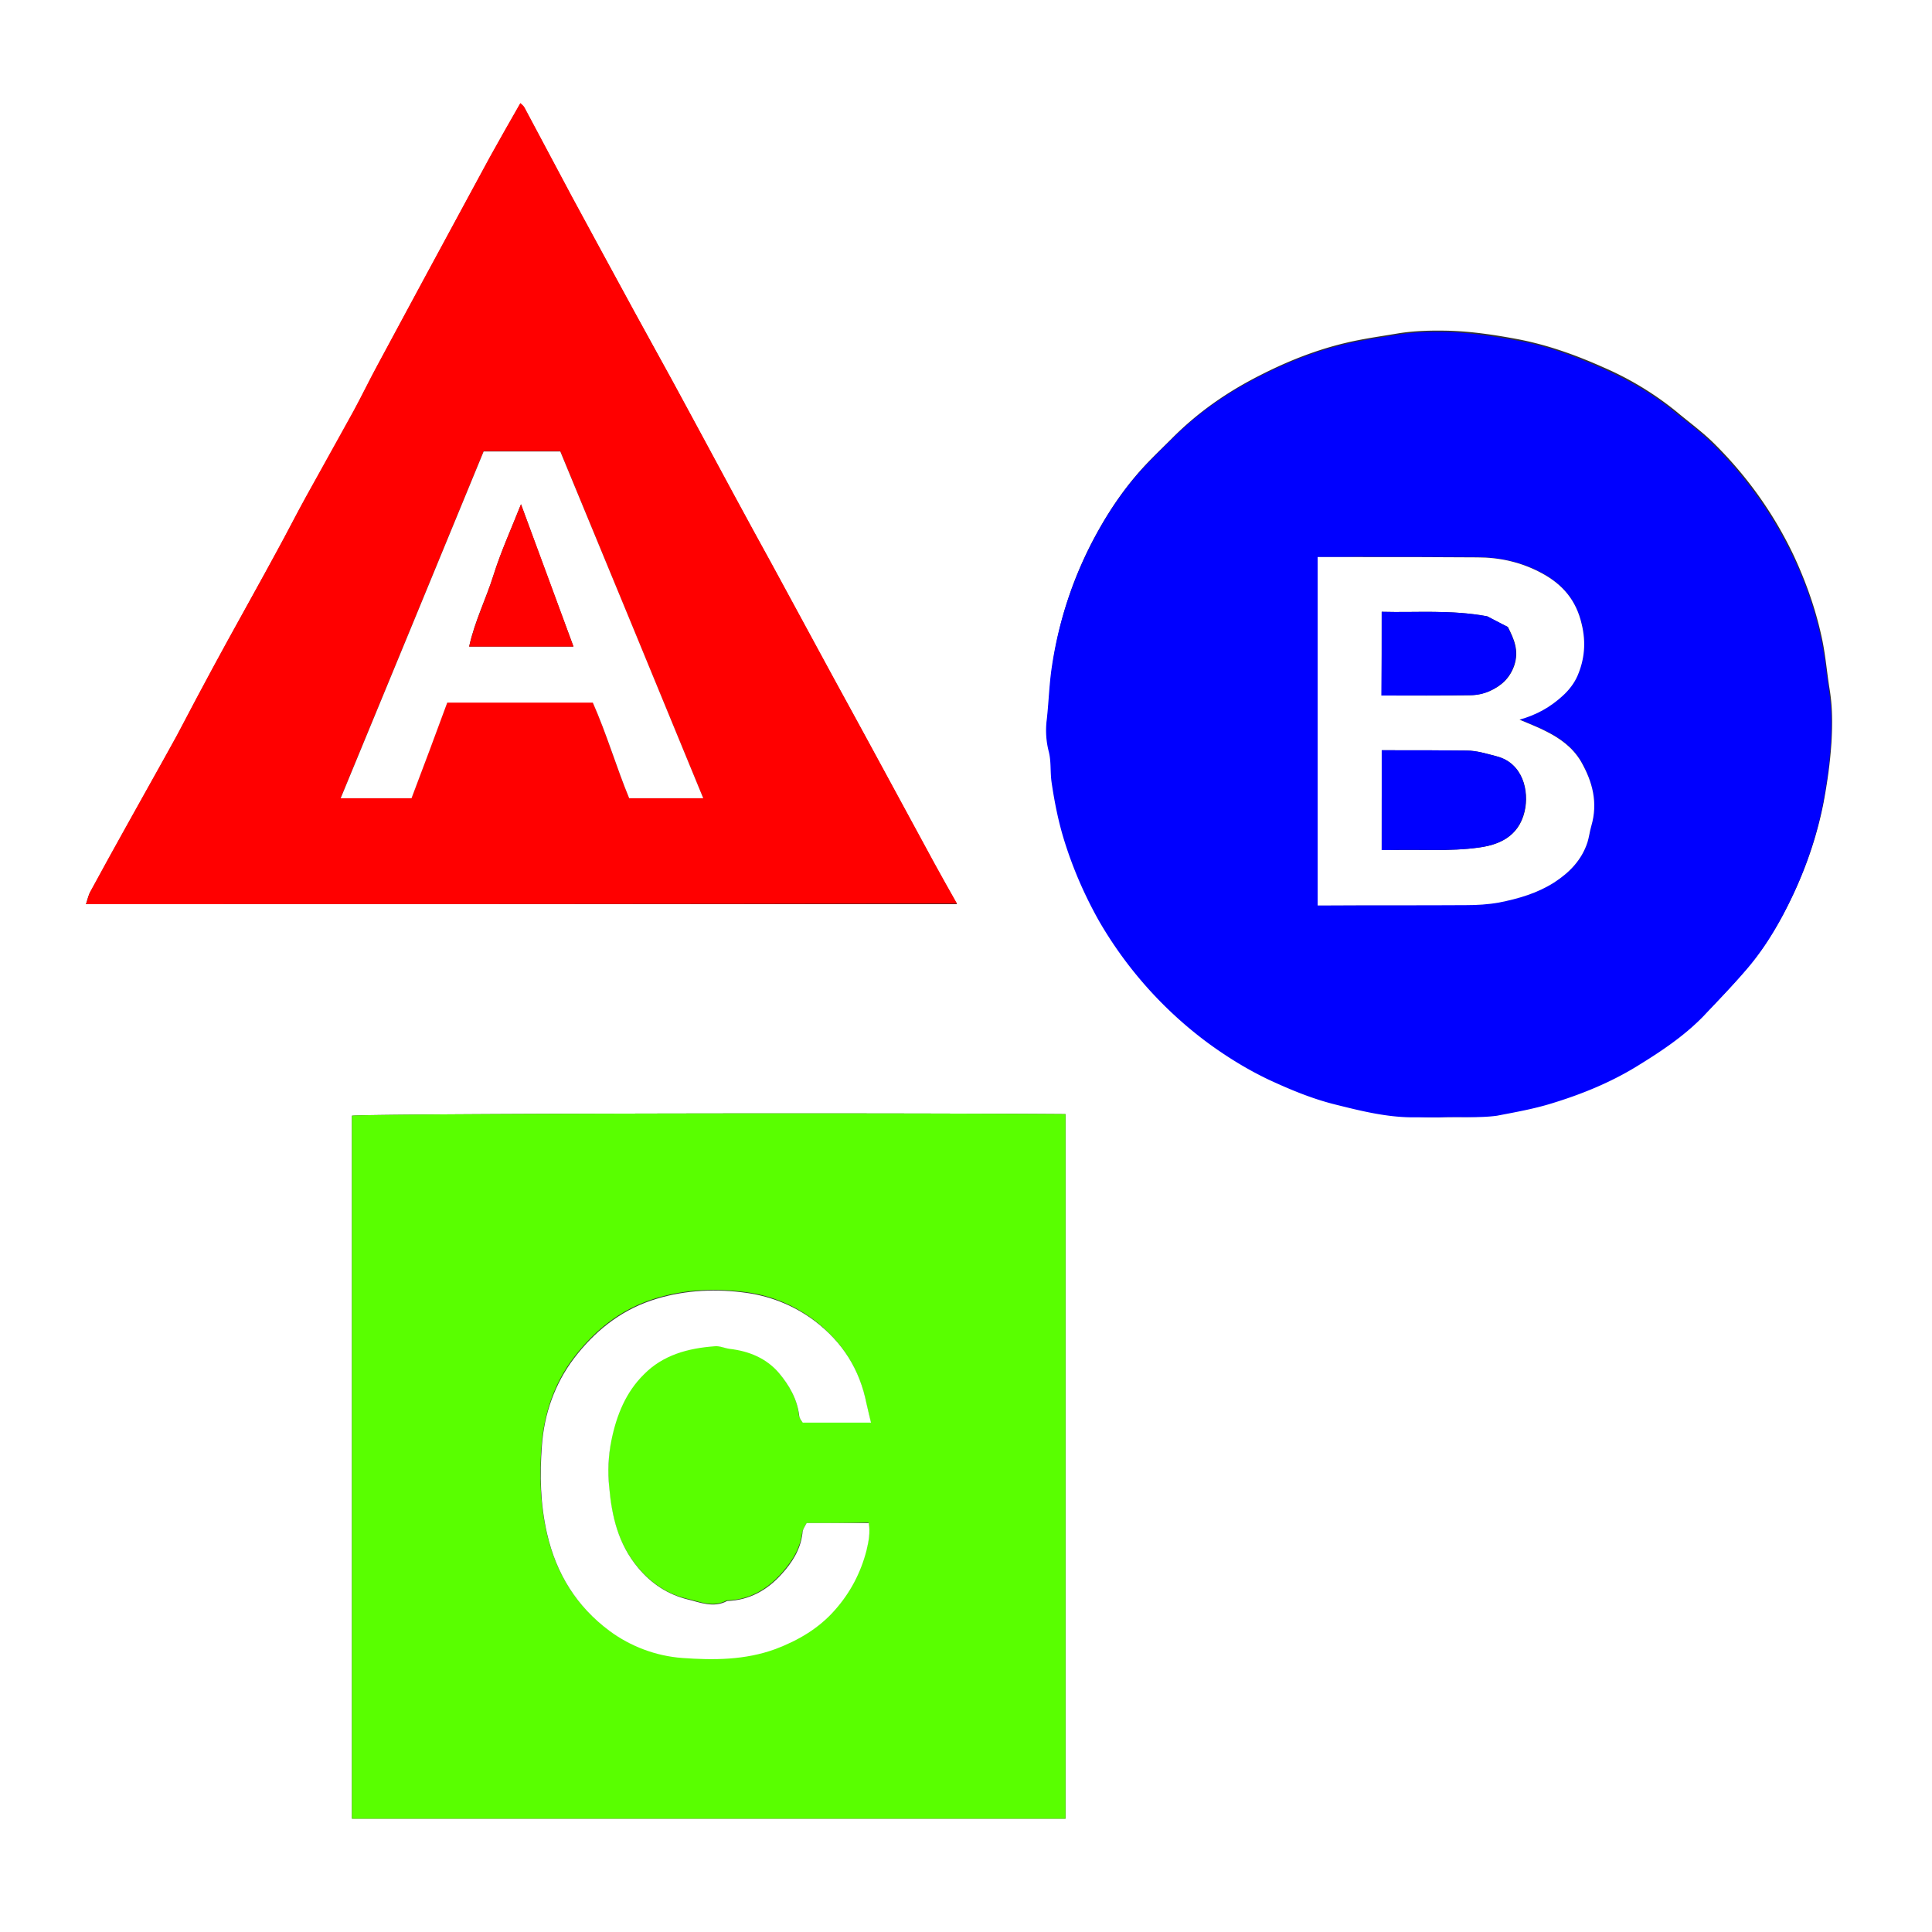
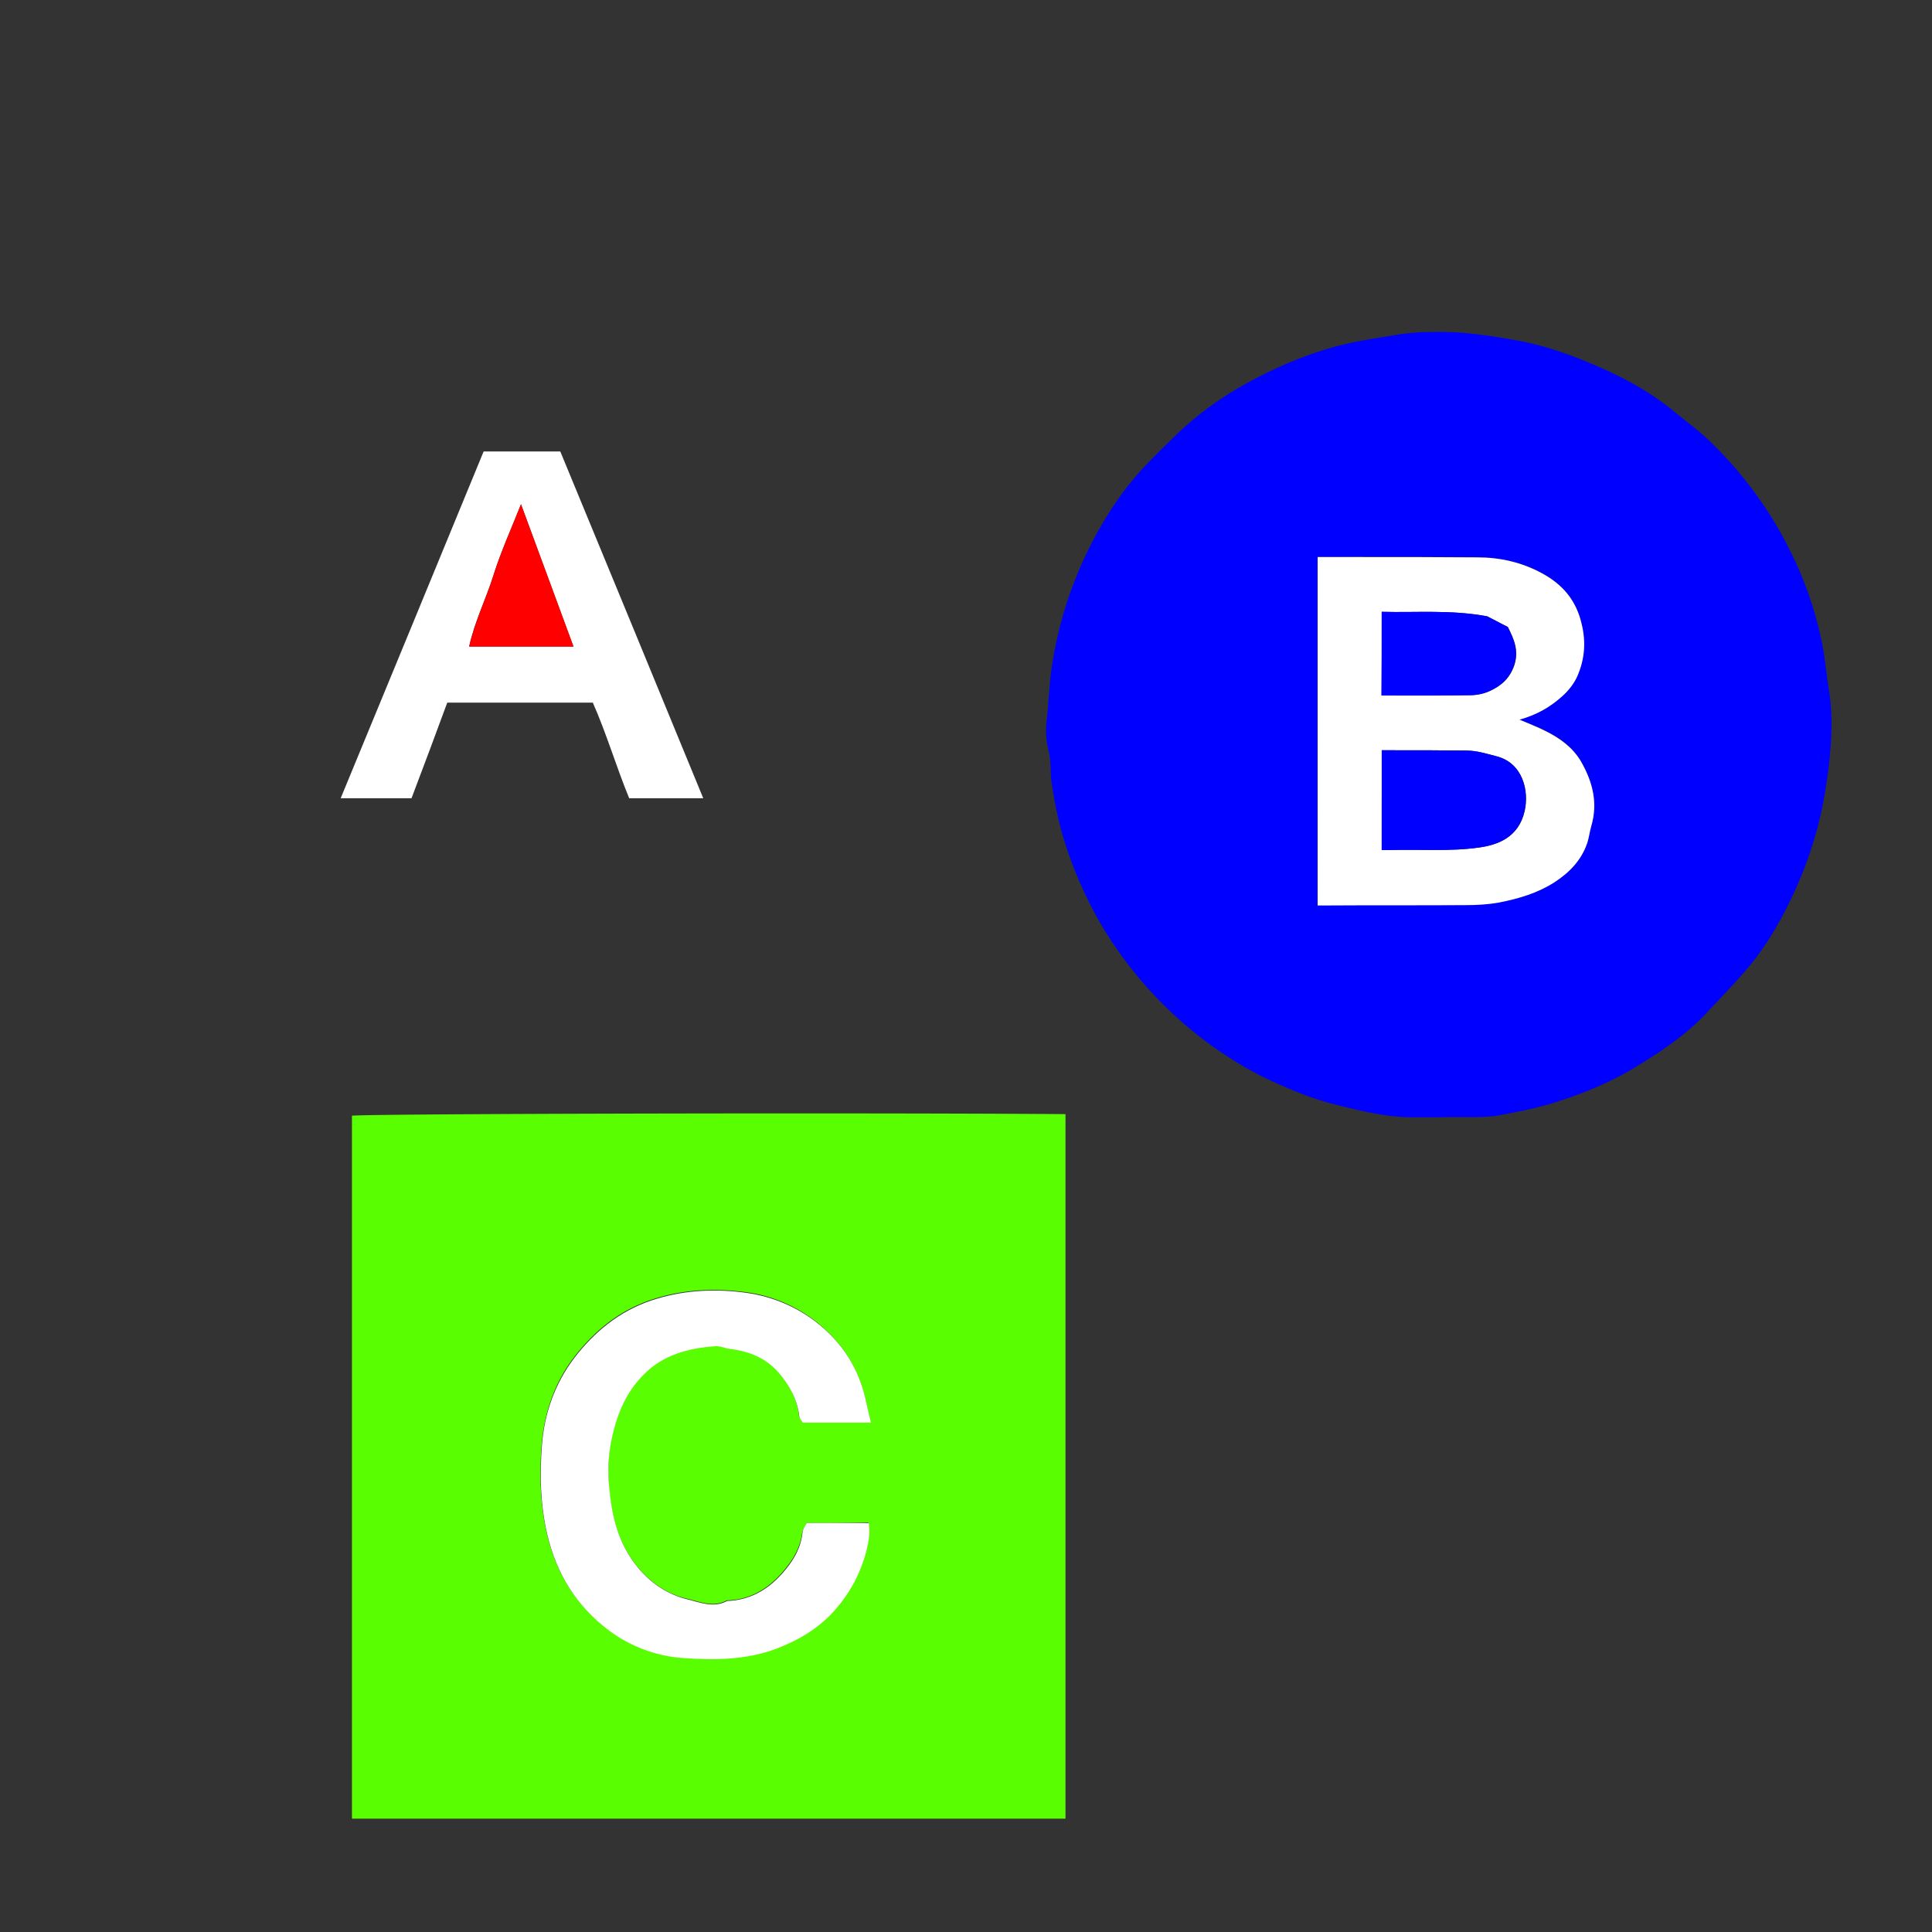
<svg xmlns="http://www.w3.org/2000/svg" xml:space="preserve" viewBox="0 0 600 600">
  <rect x="0" y="0" width="600" height="600" fill="#333333" stroke="none" />
  <style>.st0{fill: #ffffff;}
	.st1{fill: #59ff00;}
	.st2{fill: #0000ff;}
	.st3{fill: #ff0000;}
    @media (prefers-color-scheme: dark) {
      .st0{fill: #1c1c1c;}
    }</style>
  <g>
-     <path d="M600 600H0V0h600zM330.9 346c-70.1-.5-218.3-.1-221.6.5v218.3h221.6zm116 1c6.1-.3 12.1.3 18.2-.9 5.7-1.1 11.4-2.1 16.9-3.8 9.2-2.8 18.1-6.4 26.3-11.4 7.5-4.6 14.9-9.4 21-15.8 4.5-4.6 8.9-9.3 13.1-14.2 4.6-5.3 8.3-11.1 11.6-17.3 5.7-10.8 9.9-22.1 12.3-34.2 1.2-6.4 2.1-12.7 2.5-19.2.3-5.4.3-10.8-.6-16.2-.8-4.9-1.2-9.9-2.2-14.9-1.9-9.3-5-18.1-9-26.7-6.3-13.2-14.7-24.9-25.1-35.1-3.5-3.4-7.5-6.3-11.3-9.5a97 97 0 0 0-22.6-13.7c-8.5-3.8-17.1-6.9-26.3-8.7-7.4-1.4-14.7-2.5-22.1-2.7-5.1-.1-10.1 0-15.2.8-4.1.7-8.3 1.3-12.4 2.1-10.8 2.1-20.8 5.9-30.6 10.9-10.3 5.2-19.5 11.6-27.6 19.8-2.5 2.5-5 4.9-7.4 7.4-6.2 6.5-11.3 13.8-15.6 21.6a120 120 0 0 0-13.9 41.1c-.9 5.8-1 11.6-1.7 17.4-.3 3-.2 6.1.7 9.2.8 3.1.4 6.4.9 9.7.9 6.1 2.1 12 3.9 17.9 2.7 8.7 6.2 17 10.8 25 4.5 7.8 9.7 15 15.8 21.6q8.4 9.15 18.3 16.5c5.9 4.3 12 8.1 18.6 11.2s13.4 5.9 20.6 7.7c8 2 16 4 24.3 4 2.5.4 5.1.4 7.8.4M26.7 280.8h270.5c-2.5-4.4-4.8-8.5-7.1-12.7-6.6-12.1-13.1-24.2-19.7-36.3-3.7-6.9-7.5-13.8-11.3-20.7-6.6-12.1-13.1-24.2-19.7-36.3-3.8-6.9-7.5-13.8-11.3-20.7-6.5-12-12.9-24-19.4-35.9-3.8-7-7.7-14.1-11.6-21.1-6.5-12-13-23.9-19.5-35.9l-14.7-27.6c-.3-.6-.9-1-1.3-1.4-3.2 5.6-6.4 11.2-9.5 16.8-6.6 12.1-13.1 24.2-19.7 36.4-5.1 9.4-10.2 18.9-15.3 28.4-2.5 4.7-4.8 9.4-7.3 14-4.8 8.9-9.8 17.7-14.7 26.5-3.1 5.6-6 11.3-9.1 17-5.1 9.3-10.2 18.5-15.3 27.8-3.2 5.8-6.3 11.6-9.4 17.4-2.2 4.1-4.3 8.3-6.5 12.3-5.2 9.4-10.5 18.8-15.7 28.2-3.7 6.6-7.3 13.2-10.9 19.8-.7 1-1 2.4-1.5 4" class="st0" />
    <path d="M330.9 346v218.8H109.3V346.5c3.3-.6 151.4-1 221.6-.5m-80.4 127c-.5 1-1.2 2-1.4 3-.6 5.1-3.3 9.1-6.5 12.7-4.4 4.9-10 8.2-16.9 8.3-4.2 2.3-8.4.4-12.3-.5-6-1.4-11.2-4.8-15.4-9.9-6.1-7.3-8.1-15.9-8.9-24.9-.4-4.8-.2-9.8.7-14.7 1.6-7.8 4.5-14.8 10.1-20.4 5.9-5.9 13.7-8 21.9-8.7 1.5-.1 3.1.7 4.7.8 6 .7 11.3 2.8 15.3 7.5 3.2 3.8 5.8 8.1 6.3 13.3.1.9.9 1.6 1.1 2.1h21.2c-.5-2.2-1-4-1.4-5.9-2.1-10.5-7.4-18.9-16-25.6a45 45 0 0 0-22.9-9c-9.4-1.1-18.8-.5-28 2.6-10 3.4-17.7 9.8-23.9 17.9-6 7.8-9.2 17.3-10 27.1-.7 9.1-.5 18.2 1.6 27.4 2.9 12.6 9.3 22.7 19.4 30.2 6.5 4.8 14.4 7.8 22.6 8.4 9.7.7 19.6.7 29-2.8 7.1-2.6 13.5-6.4 18.4-12.1 4.7-5.3 7.9-11.5 9.8-18.5.8-2.9 1.2-5.6.7-8.5-6.6.2-12.9.2-19.2.2" class="st1" />
    <path d="M446.9 347h-8c-8.3 0-16.3-2-24.3-4-7.2-1.8-13.9-4.6-20.6-7.7-6.5-3.1-12.7-6.9-18.6-11.2a125 125 0 0 1-34.1-38.1c-4.5-8-8.1-16.3-10.8-25-1.8-5.8-3-11.8-3.9-17.9-.5-3.3-.1-6.6-.9-9.7s-1-6.2-.7-9.2c.7-5.8.8-11.6 1.7-17.4 2.2-14.6 6.9-28.3 13.9-41.1 4.3-7.8 9.4-15.2 15.6-21.6 2.4-2.5 4.9-5 7.4-7.4 8.1-8.2 17.3-14.6 27.6-19.8 9.8-5 19.8-8.8 30.6-10.9 4.1-.8 8.3-1.4 12.4-2.1 5.1-.8 10.1-.9 15.2-.8 7.5.2 14.8 1.4 22.1 2.7 9.2 1.7 17.8 4.9 26.3 8.7 8.1 3.6 15.8 8 22.6 13.7 3.8 3.1 7.8 6 11.3 9.5 10.4 10.2 18.8 21.9 25.1 35.1q6.15 12.75 9 26.7c1 4.9 1.4 9.9 2.2 14.9.9 5.5.9 10.9.6 16.2-.4 6.4-1.3 12.8-2.5 19.2-2.4 12.1-6.6 23.4-12.3 34.2-3.3 6.2-7 12-11.6 17.3-4.2 4.9-8.7 9.5-13.1 14.2-6.2 6.4-13.5 11.2-21 15.8-8.2 5-17.1 8.6-26.3 11.4-5.5 1.7-11.2 2.7-16.9 3.8-5.9.8-11.9.2-18 .5m-37.7-174v108.1h2.6c14.5 0 29 0 43.5-.1 3.4 0 6.8-.2 10.2-.8 6.1-1.1 11.8-2.9 17.1-6.2 4.8-3 8.6-6.9 10.4-12.5.5-1.7.8-3.4 1.2-5.1 2-7.2.4-13.7-3.2-20-2.6-4.4-6.5-7.2-10.9-9.4-2.6-1.3-5.2-2.3-8.2-3.6 5.4-1.5 9.7-3.9 13.4-7.4 1.9-1.7 3.6-3.9 4.6-6.2 2.1-5.1 2.6-10.4 1.3-16.1-1.8-7.4-6-12.3-12.4-15.8-6.3-3.4-12.9-4.8-20-4.9-12-.1-24 0-36-.1-4.5.1-9 .1-13.6.1" class="st2" />
-     <path d="M26.7 280.8c.6-1.6.8-3 1.5-4.2 3.6-6.6 7.2-13.2 10.9-19.8 5.2-9.4 10.5-18.7 15.7-28.2 2.2-4.1 4.3-8.2 6.5-12.3 3.1-5.8 6.2-11.6 9.4-17.4 5.1-9.3 10.3-18.5 15.3-27.8 3.1-5.6 6-11.4 9.1-17 4.9-8.9 9.8-17.6 14.7-26.5 2.5-4.6 4.8-9.4 7.3-14 5.1-9.5 10.2-18.9 15.3-28.4 6.6-12.1 13.1-24.3 19.7-36.4 3.1-5.6 6.3-11.2 9.5-16.8.4.4 1 .8 1.3 1.4L177.6 61c6.5 12 13 24 19.5 35.9 3.8 7 7.7 14 11.6 21.1 6.5 12 13 24 19.4 35.9 3.7 6.9 7.5 13.8 11.3 20.7 6.6 12.1 13.1 24.2 19.7 36.3 3.8 6.9 7.5 13.8 11.3 20.7 6.6 12.1 13.1 24.2 19.7 36.3 2.3 4.2 4.6 8.3 7.1 12.7-90.3.2-180.2.2-270.5.2m191.7-32.9c-15-36.3-29.7-72.1-44.4-107.8h-23.8c-14.8 35.9-29.5 71.7-44.4 107.7h22c3.7-9.9 7.4-19.9 11.1-29.7h45.2c4.3 9.8 7.2 20 11.3 29.7 7.6.1 14.9.1 23 .1" class="st3" />
    <path d="M250.5 473h19.3c.5 2.9 0 5.6-.7 8.5-1.8 7-5.1 13.2-9.8 18.5-5 5.7-11.3 9.4-18.4 12.1-9.5 3.5-19.3 3.5-29 2.8-8.2-.6-16.1-3.6-22.6-8.4-10.1-7.5-16.5-17.6-19.4-30.2-2.1-9.1-2.3-18.3-1.6-27.4.7-9.8 4-19.2 10-27.1 6.2-8.1 13.9-14.5 23.9-17.9 9.2-3.1 18.7-3.7 28-2.6 8.2.9 16 3.8 22.9 9 8.6 6.6 13.9 15 16 25.6.4 1.9.9 3.7 1.4 5.9h-21.2c-.3-.5-1-1.2-1.1-2.1-.6-5.2-3.1-9.5-6.3-13.3-3.9-4.6-9.3-6.8-15.3-7.5-1.6-.2-3.2-1-4.7-.8-8.2.6-16 2.7-21.9 8.7-5.6 5.5-8.5 12.6-10.1 20.4-1 4.9-1.2 9.9-.7 14.7.8 9 2.8 17.6 8.9 24.9 4.2 5.1 9.4 8.4 15.4 9.9 3.8.9 8.1 2.8 12.3.5 6.9-.2 12.5-3.4 16.9-8.3 3.2-3.5 5.9-7.6 6.5-12.7 0-1.2.8-2.2 1.3-3.2M409.2 173h13.6c12 0 24 0 36 .1 7 0 13.7 1.5 20 4.9 6.5 3.5 10.7 8.4 12.4 15.8 1.4 5.7.9 11-1.3 16.1-1 2.3-2.7 4.5-4.6 6.2-3.7 3.4-8 5.9-13.4 7.4 3 1.3 5.7 2.3 8.2 3.6 4.4 2.2 8.3 5 10.9 9.4 3.6 6.3 5.3 12.8 3.2 20-.5 1.7-.7 3.5-1.2 5.1-1.8 5.5-5.6 9.4-10.4 12.5-5.2 3.3-11 5-17.1 6.2-3.4.6-6.8.8-10.2.8-14.5.1-29 0-43.5.1h-2.6zm19.9 91h2.6c9.2-.3 18.5.5 27.7-.8 5.7-.8 12.2-3.1 14.1-11.2 1.5-6.4-.6-15-8.6-17.1-3.1-.8-6.2-1.8-9.4-1.8-7.5-.1-15-.1-22.5-.1h-3.8c-.1 10.5-.1 20.6-.1 31m0-74v26c9.3 0 18.4.1 27.5-.1 2 0 4.2-.5 6.1-1.3 3.5-1.6 6.2-3.9 7.6-8 1.5-4.6-.1-8.1-2-11.9-2.5-1.2-4.9-2.5-6.4-3.3-11.4-2.1-21.9-1.1-32.8-1.4M218.4 247.9h-23c-4-9.7-7-20-11.3-29.7h-45.2q-5.4 14.7-11.1 29.7h-22c14.9-36 29.6-71.8 44.4-107.7H174c14.7 35.6 29.5 71.4 44.4 107.7m-72.7-47.1h32.4c-5.5-14.8-10.9-29.4-16.3-44.2-3 7.6-6.2 14.6-8.5 21.9-2.3 7.4-5.9 14.4-7.6 22.3" class="st0" />
    <path d="M429.1 264v-31h3.8c7.5 0 15 0 22.5.1 3.2 0 6.3 1 9.4 1.8 8.1 2.1 10.1 10.7 8.6 17.1-1.9 8.1-8.3 10.4-14.1 11.2-9.2 1.3-18.5.5-27.7.8zM429.1 190c10.8.3 21.3-.7 32.7 1.4 1.6.8 4 2 6.4 3.3 1.9 3.8 3.5 7.3 2 11.9-1.4 4.1-4.1 6.4-7.6 8-1.8.9-4 1.3-6.1 1.3-9.1.1-18.2.1-27.5.1.1-8.6.1-17 .1-26" class="st2" />
    <path d="M145.7 200.8c1.8-7.9 5.3-14.9 7.6-22.3 2.3-7.3 5.5-14.3 8.5-21.9 5.5 14.8 10.9 29.4 16.3 44.2z" class="st3" />
  </g>
</svg>